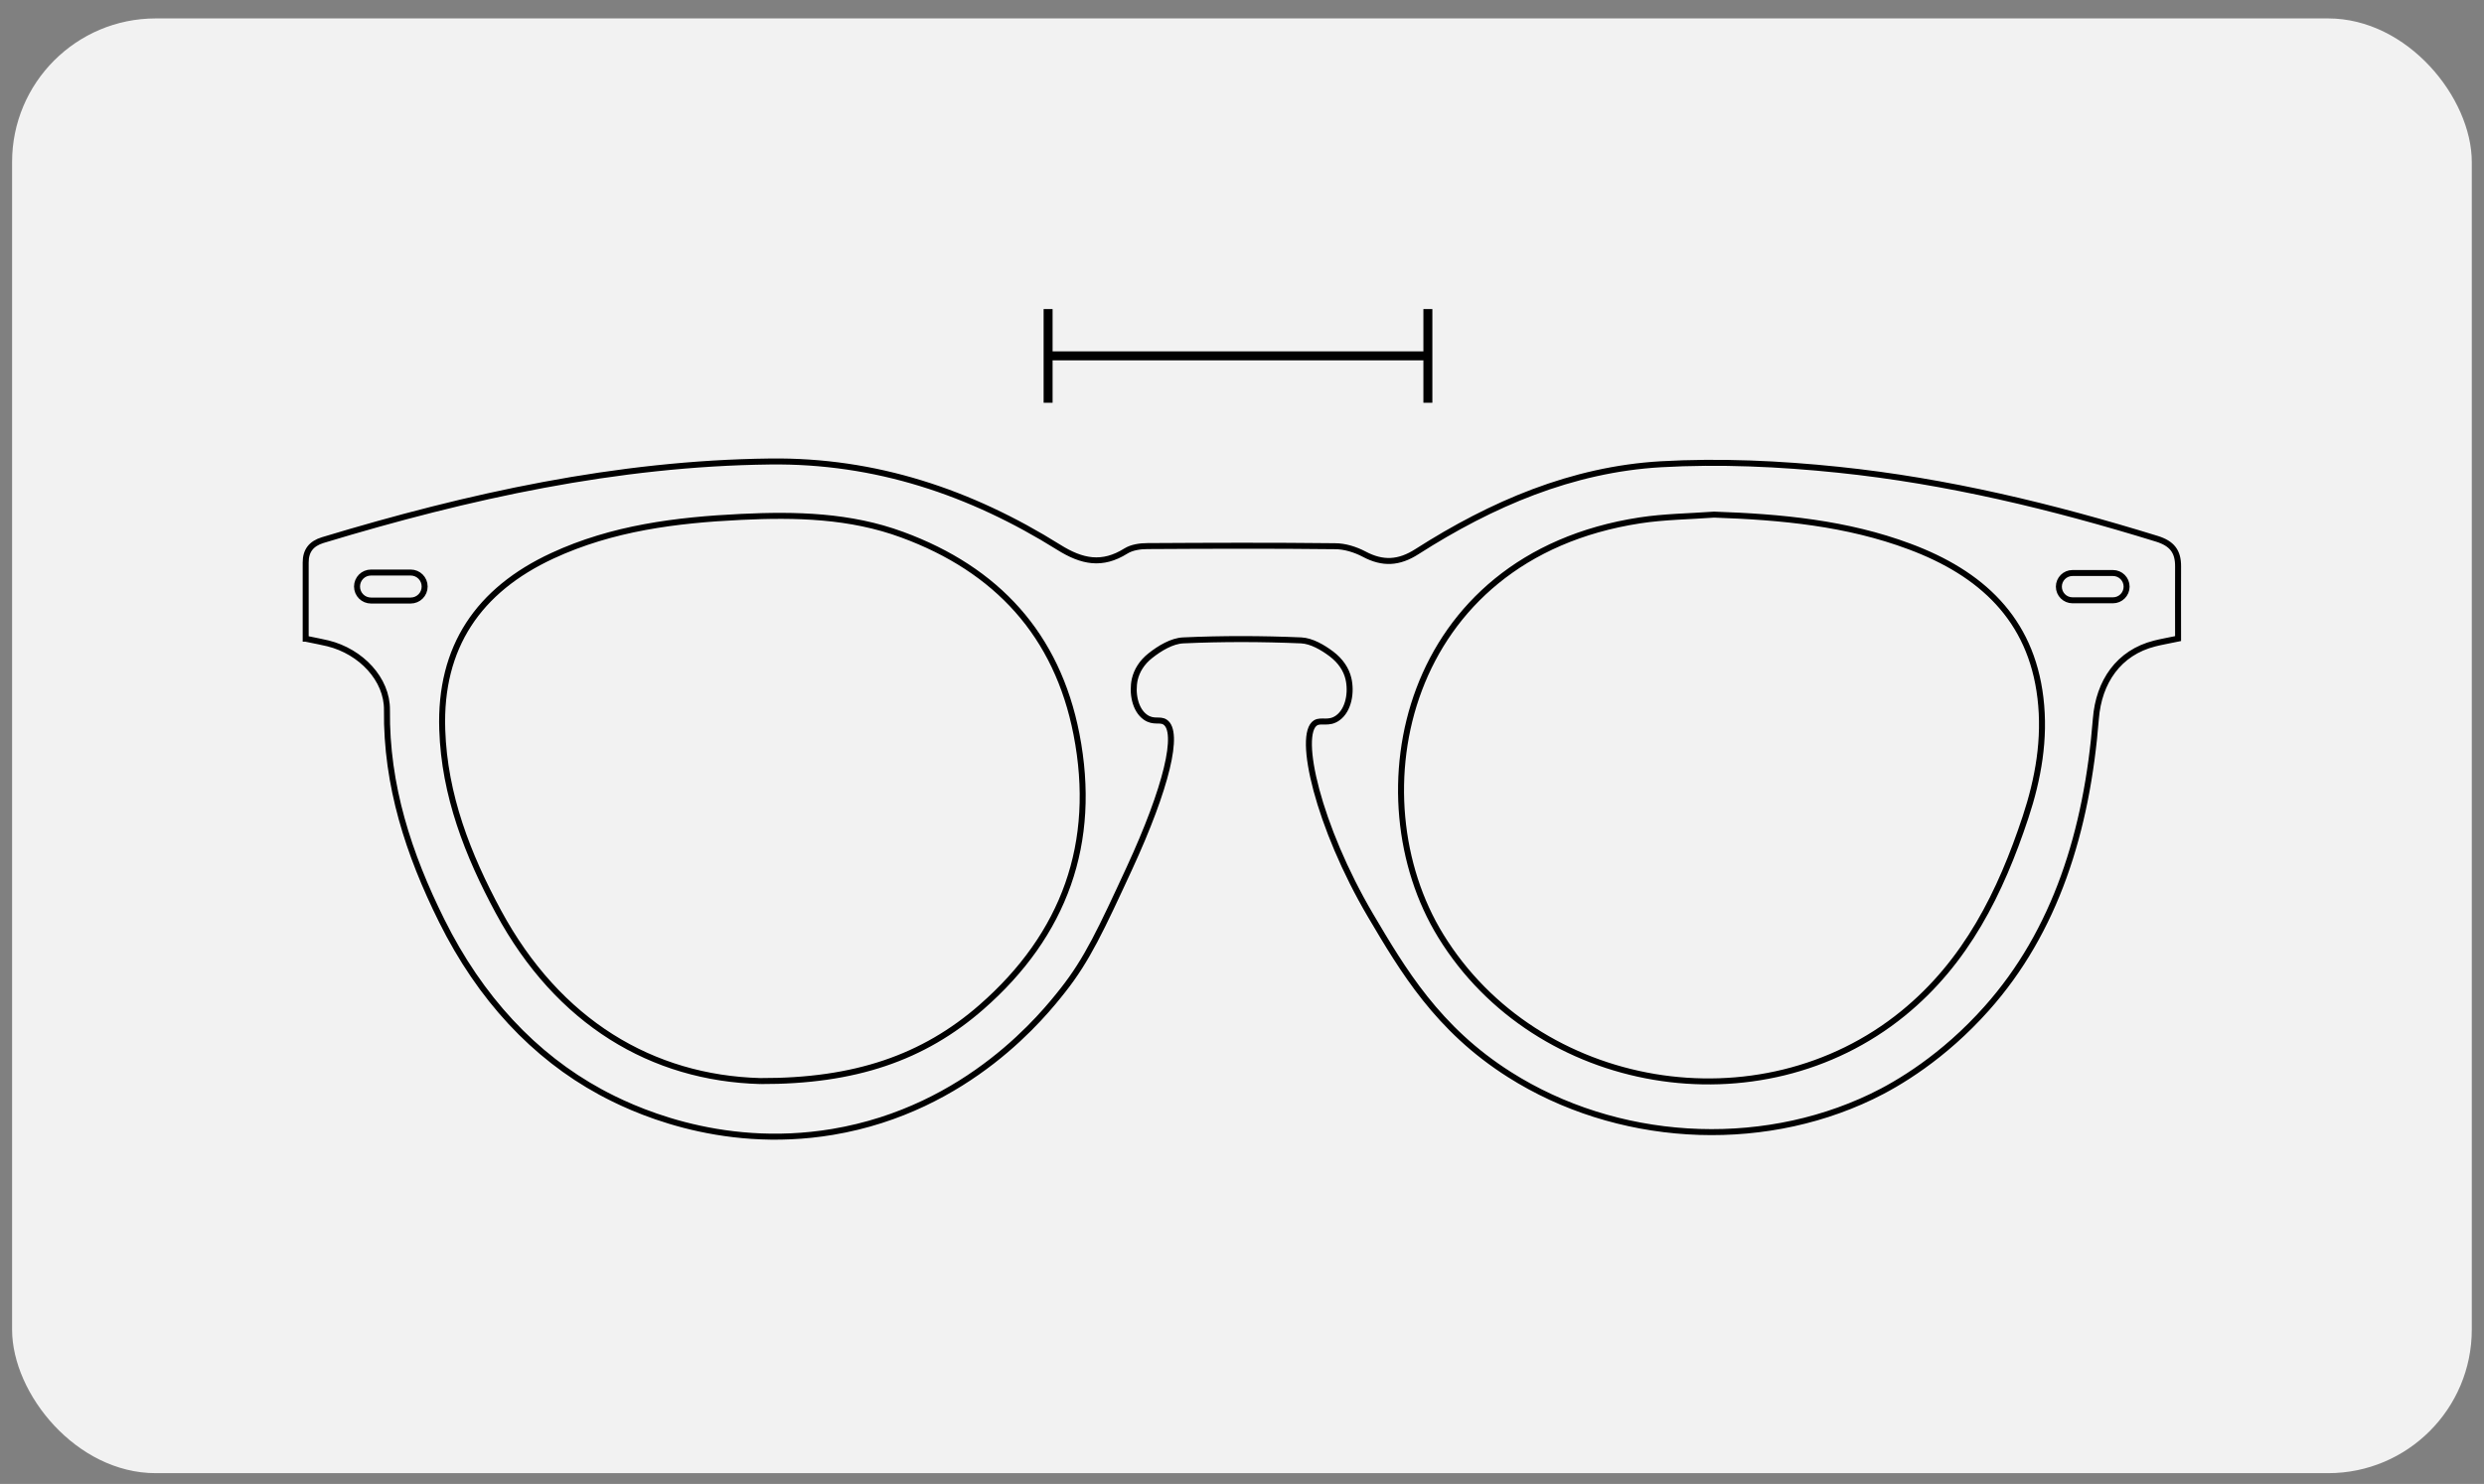
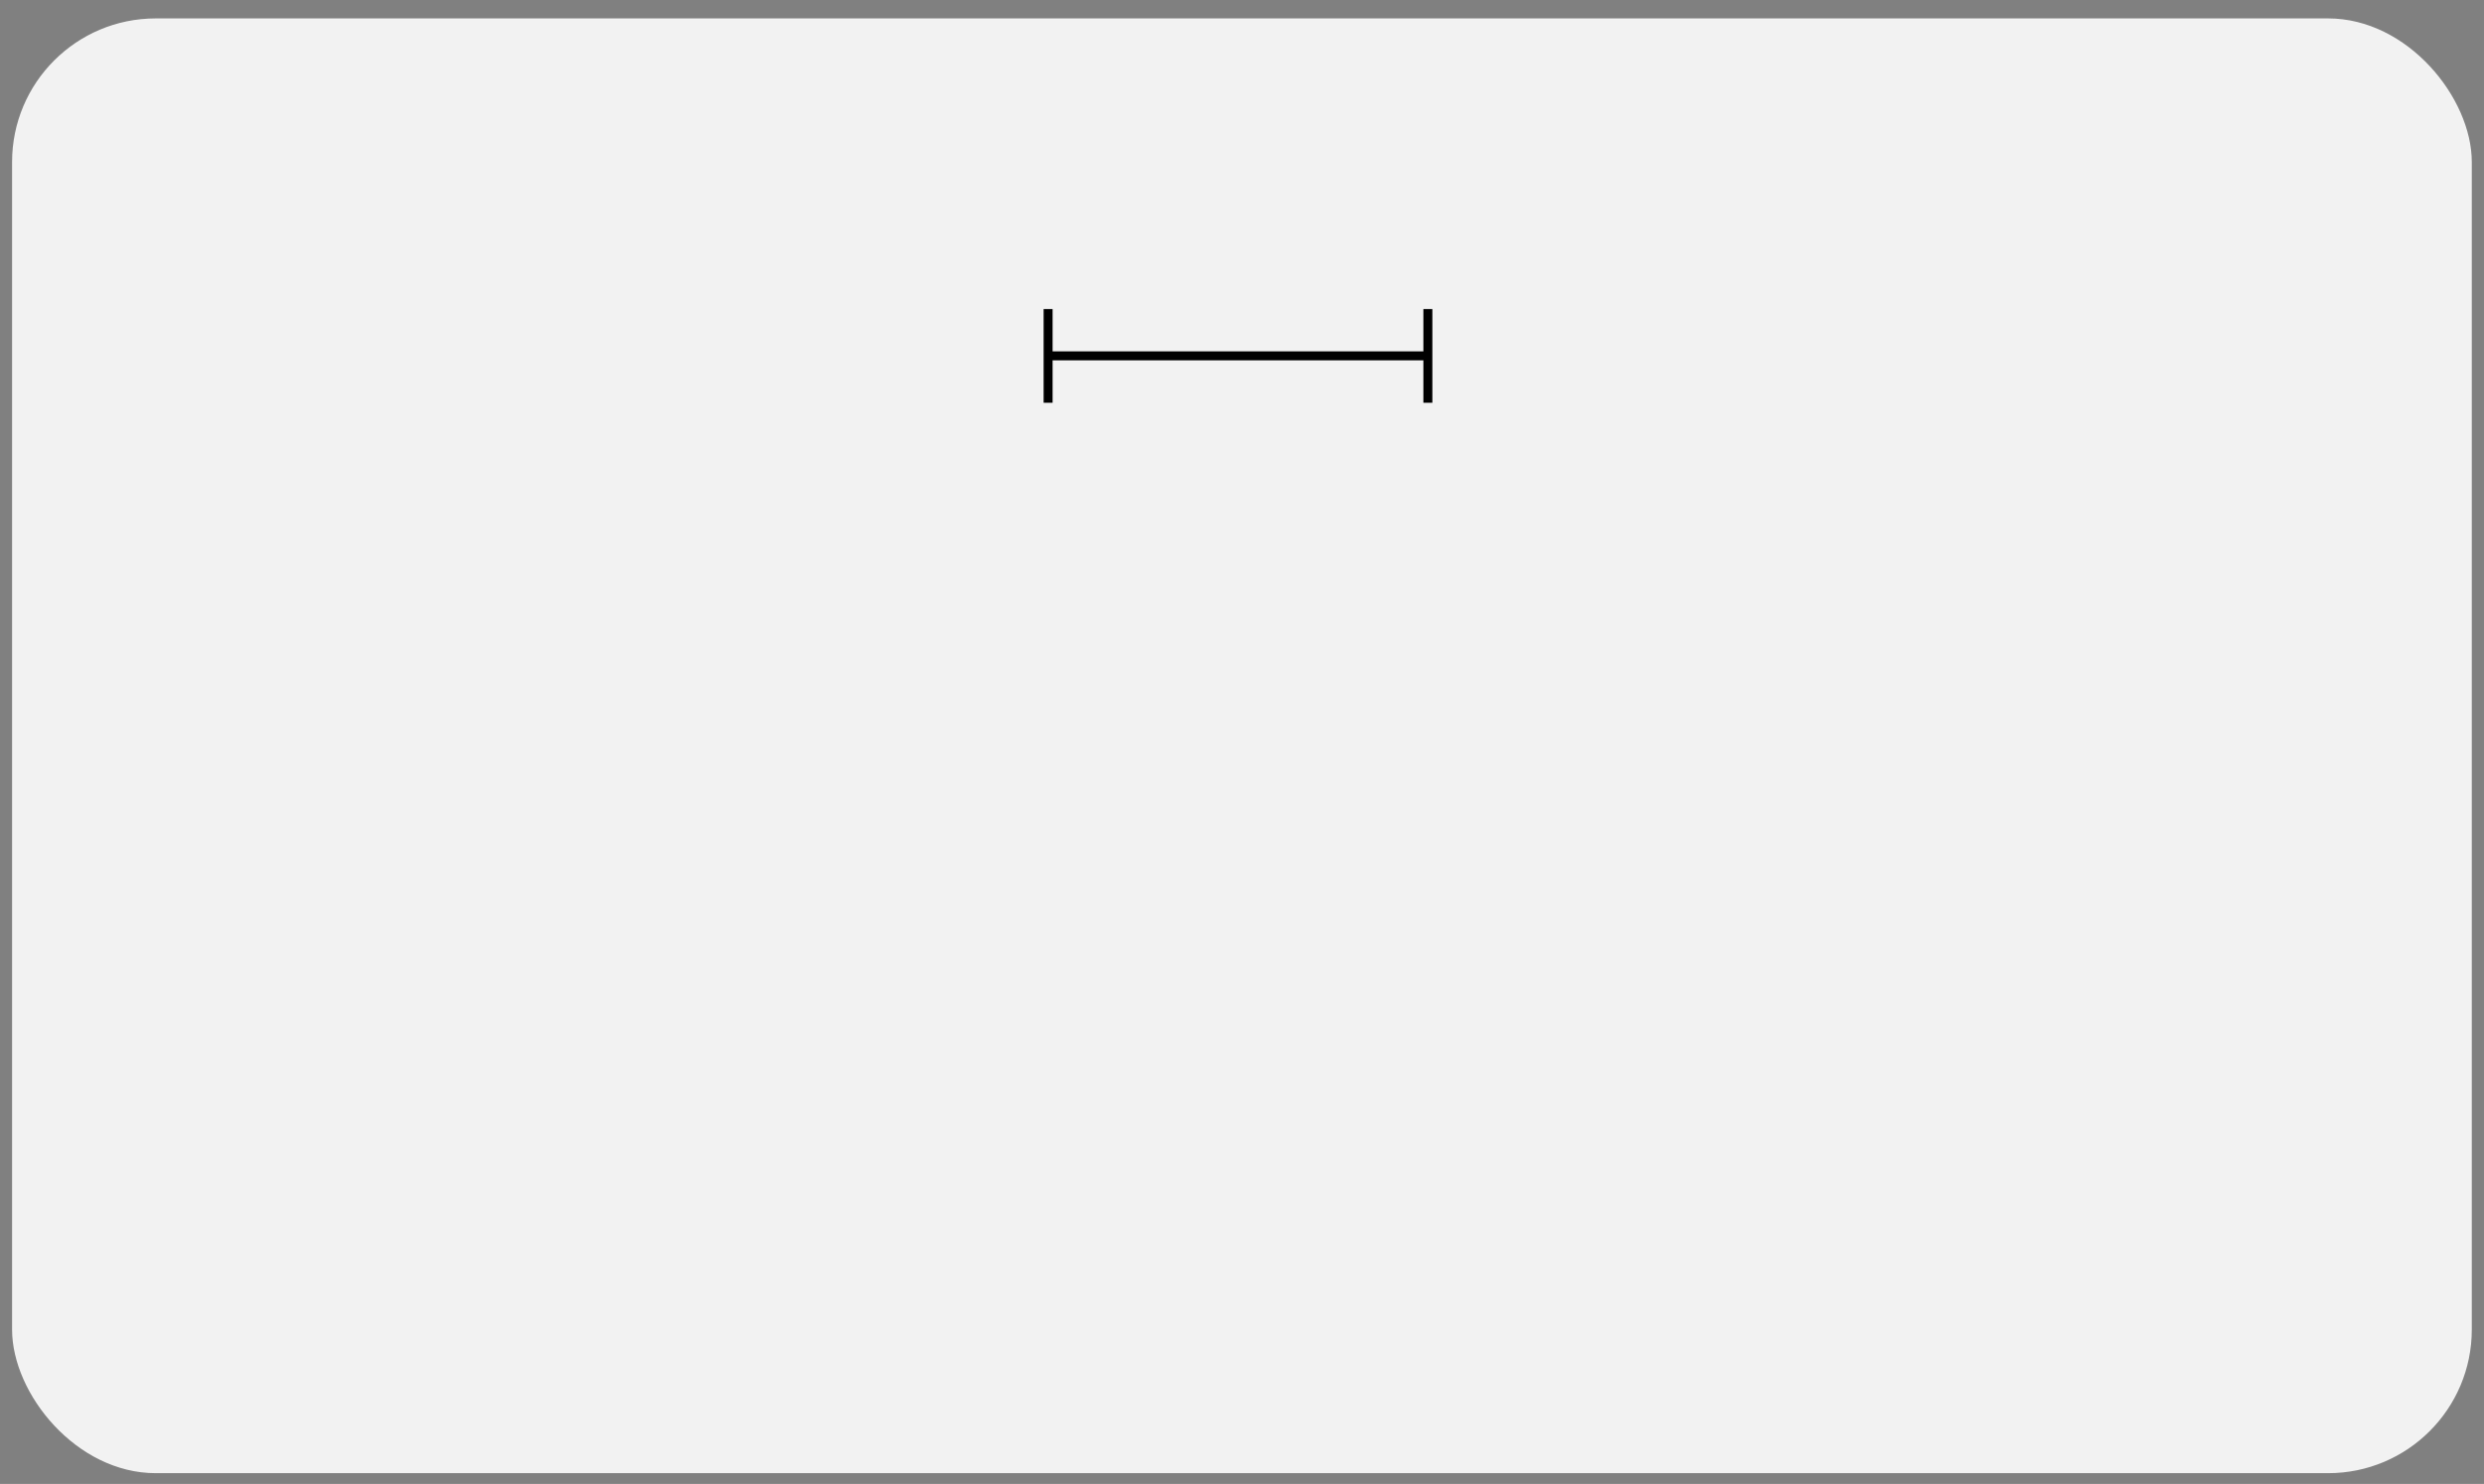
<svg xmlns="http://www.w3.org/2000/svg" viewBox="0 0 207.54 124.02" id="Capa_1">
  <rect x="0" y="0" width="207.54" height="124.02" fill="#808080" stroke="none" />
  <rect stroke-width="0" fill="#f2f2f2" ry="12" rx="12" height="121.58" width="205.51" y="1.54" x="1.01" />
-   <path stroke-width=".5" stroke-miterlimit="10" stroke="#000" fill="none" d="M25.54,53.38c0-2.16,0-4.26,0-6.37,0-.97.45-1.57,1.42-1.87,12.2-3.69,24.56-6.42,37.38-6.57,8.8-.11,16.76,2.57,24.12,7.17,1.95,1.22,3.63,1.55,5.61.31.5-.31,1.19-.41,1.8-.41,5.23-.03,10.46-.05,15.68.01.81,0,1.7.28,2.42.66,1.56.83,2.91.76,4.42-.21,6.23-3.98,12.95-6.87,20.38-7.3,4.92-.28,9.92-.05,14.83.46,9.06.94,17.9,3.08,26.61,5.77,1.26.39,1.78,1.06,1.77,2.31-.01,2.02,0,4.03,0,6.03-.91.19-1.44.28-1.95.41-3.02.76-4.68,3.2-4.92,6.3-.74,9.38-3.38,17.76-9.12,24.2-3.62,4.07-7.42,6.32-9.62,7.37-9.54,4.57-21.38,3.79-30.25-1.84-6.02-3.81-8.92-8.75-11.61-13.3-4.37-7.43-6.16-15.15-4.59-16.1.47-.28,1.1.13,1.85-.41.92-.66,1.16-2.15.89-3.29-.18-.76-.65-1.47-1.41-2.05-.73-.55-1.67-1.1-2.54-1.14-3.28-.14-6.57-.15-9.85,0-.94.04-1.97.66-2.75,1.28-.71.56-1.13,1.25-1.3,1.98-.24,1.1,0,2.53.89,3.16.69.48,1.2.12,1.64.41,1.23.8.15,5.44-2.99,12.24-2.34,5.06-3.51,7.6-5.56,10.19-1.51,1.91-7.82,9.91-19.23,11.82-9.59,1.6-17.03-2.05-19.4-3.34-5.52-3-10.04-7.83-13.26-14.32-2.75-5.54-4.64-11.3-4.57-17.6.03-2.57-2.17-4.89-4.93-5.57-.48-.12-.96-.2-1.86-.39ZM63.52,90.35c7.9.03,13.64-1.95,18.48-6.18,6.94-6.07,9.71-13.72,7.94-22.81-1.62-8.31-6.66-13.77-14.55-16.67-4.36-1.61-8.9-1.71-13.47-1.49-5.42.26-10.77.93-15.77,3.25-6.17,2.86-9.43,7.62-9.2,14.53.18,5.49,2.13,10.47,4.69,15.22,5,9.26,12.86,13.9,21.88,14.15ZM143.2,43.01c-2.06.15-4.15.17-6.18.48-19.82,3.04-23.83,23.04-16.64,34.73,8.02,13.04,26.66,16.22,38.63,6.47,5.28-4.3,8.14-10.1,10.22-16.38,1.07-3.23,1.66-6.56,1.25-9.98-.79-6.65-5-10.44-10.92-12.65-5.26-1.97-10.77-2.48-16.34-2.67ZM35.48,49.02h0c0-.65-.52-1.17-1.17-1.17h-3.31c-.65,0-1.17.52-1.17,1.17h0c0,.65.52,1.17,1.17,1.17h3.31c.65,0,1.17-.52,1.17-1.17ZM177.68,49.03h0c0-.63-.51-1.14-1.14-1.14h-3.38c-.63,0-1.14.51-1.14,1.14h0c0,.63.51,1.14,1.14,1.14h3.38c.63,0,1.14-.51,1.14-1.14Z" />
  <line stroke-width=".75" stroke-miterlimit="10" stroke="#000" fill="none" y2="29.74" x2="119.14" y1="29.74" x1="87.6" />
  <line stroke-width=".75" stroke-miterlimit="10" stroke="#000" fill="none" y2="25.83" x2="87.57" y1="33.66" x1="87.57" />
  <line stroke-width=".75" stroke-miterlimit="10" stroke="#000" fill="none" y2="25.83" x2="119.3" y1="33.66" x1="119.3" />
</svg>